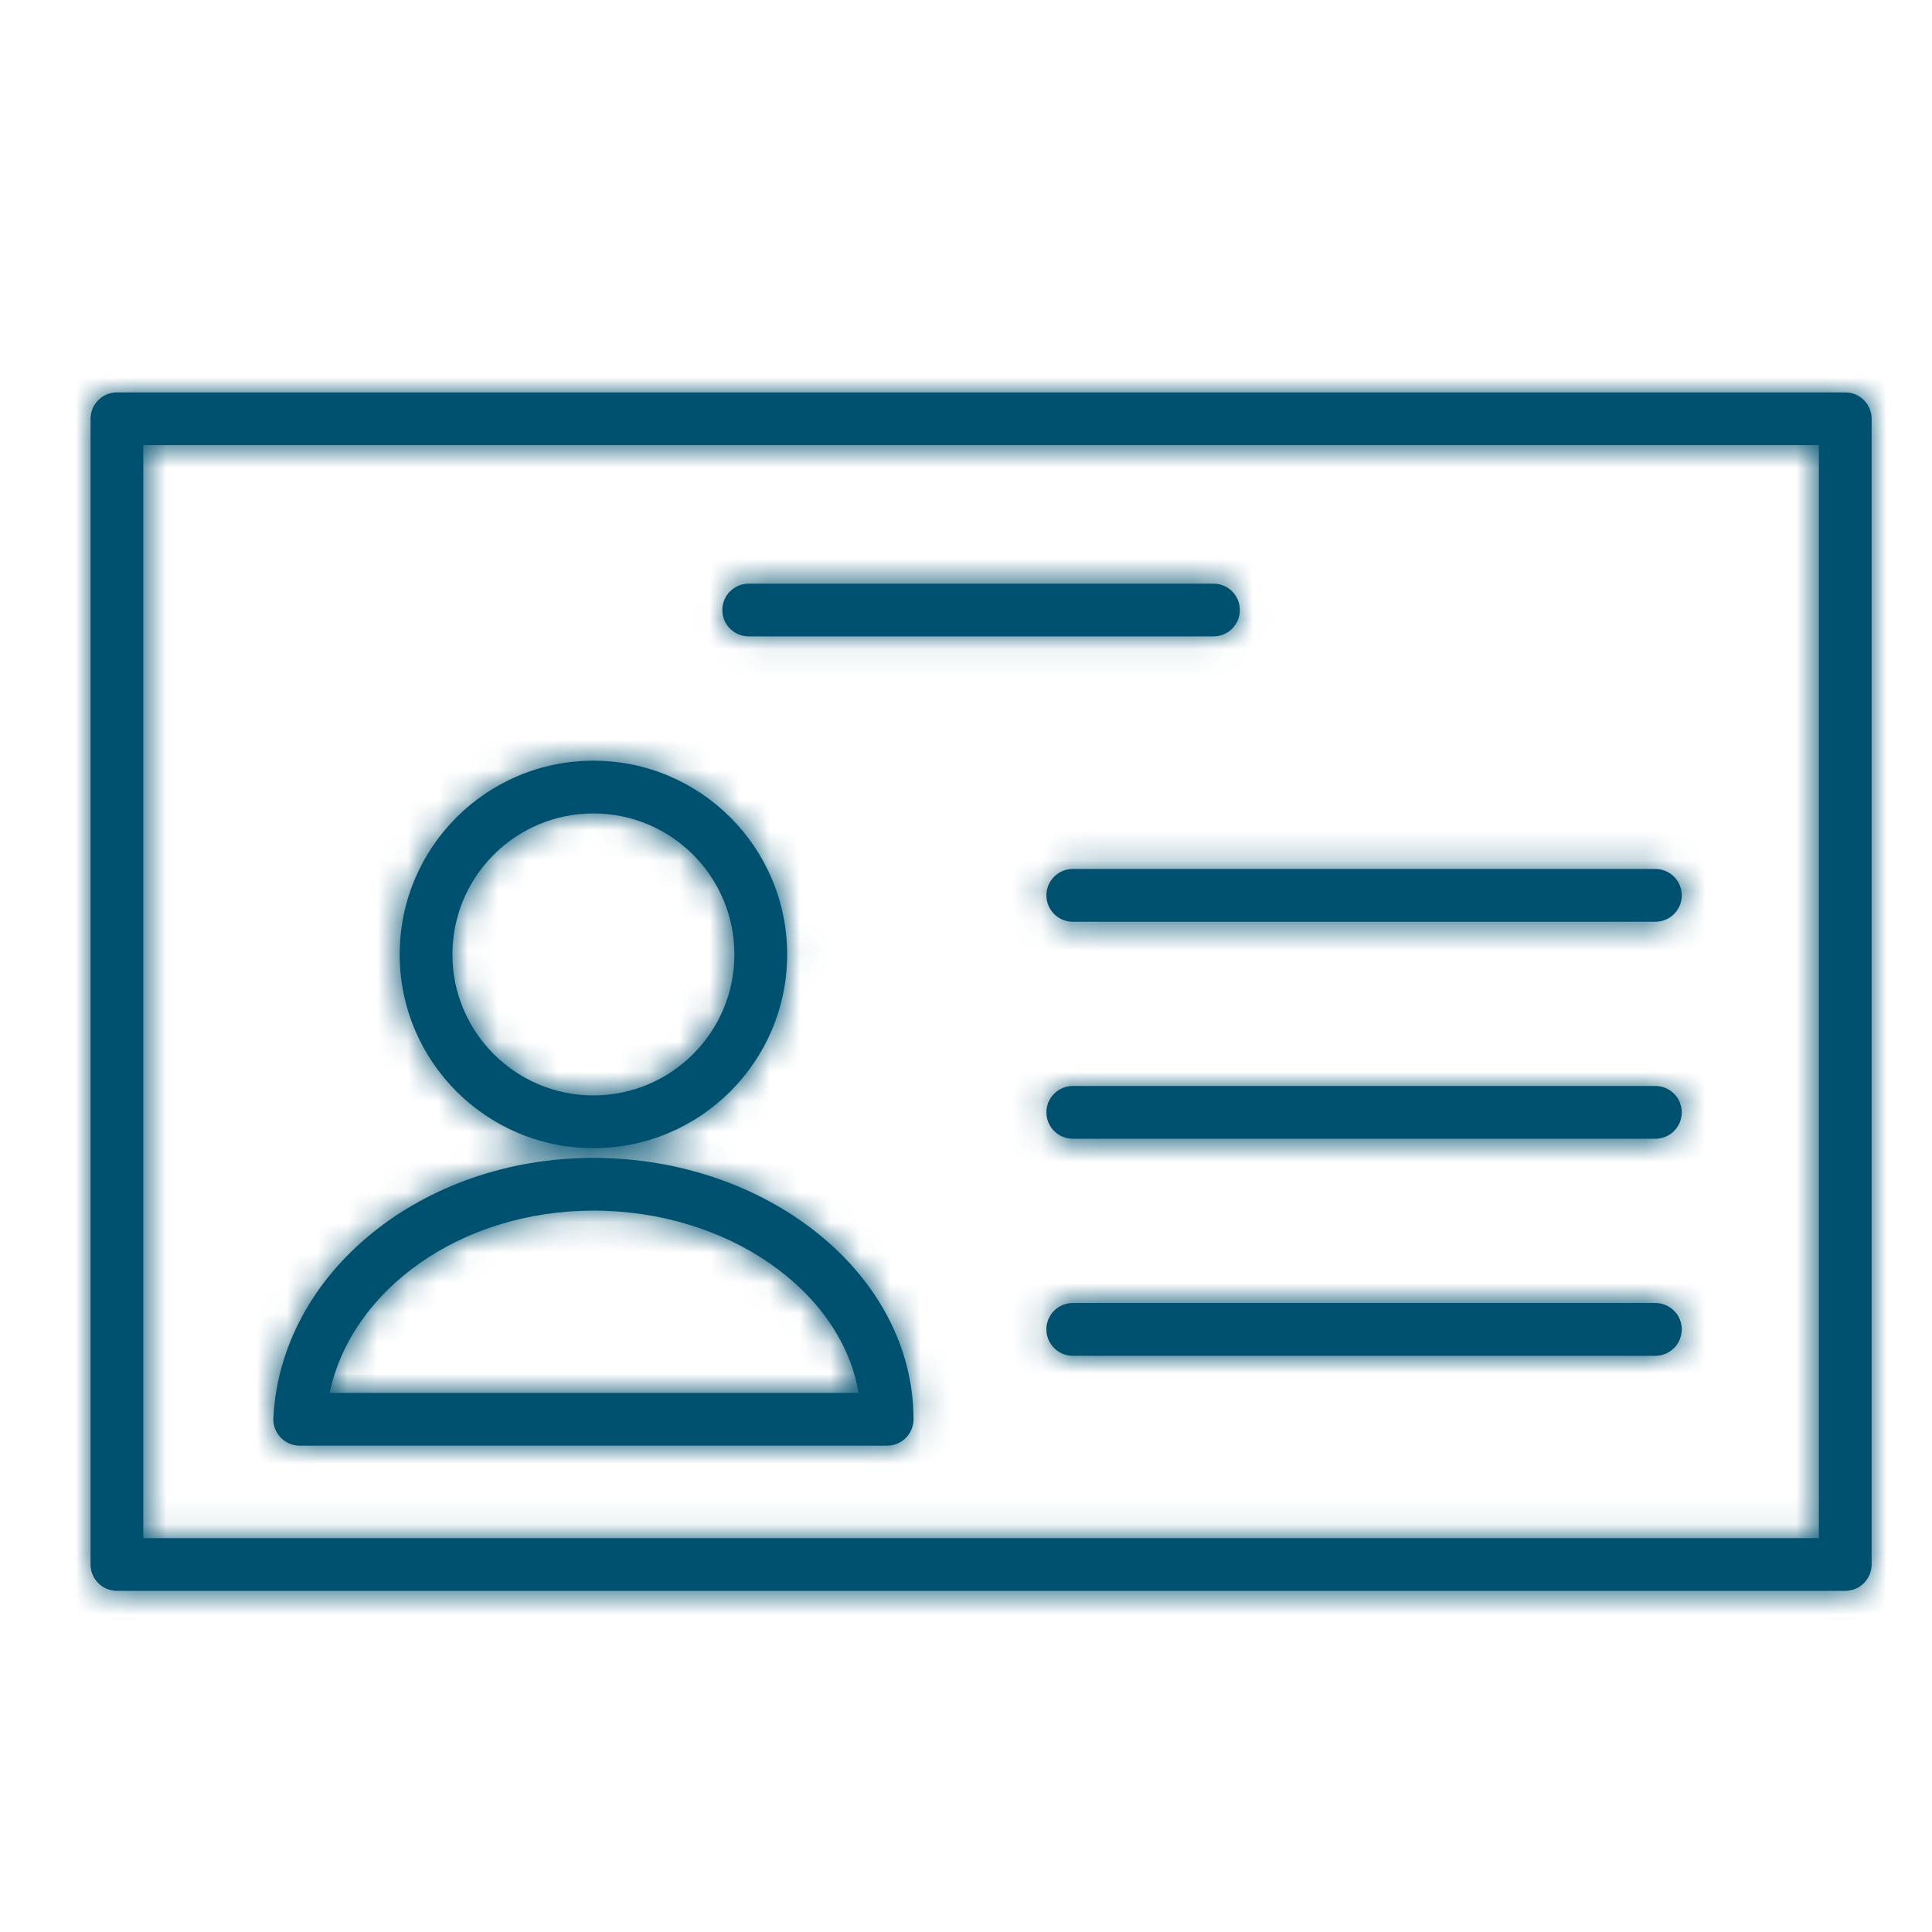
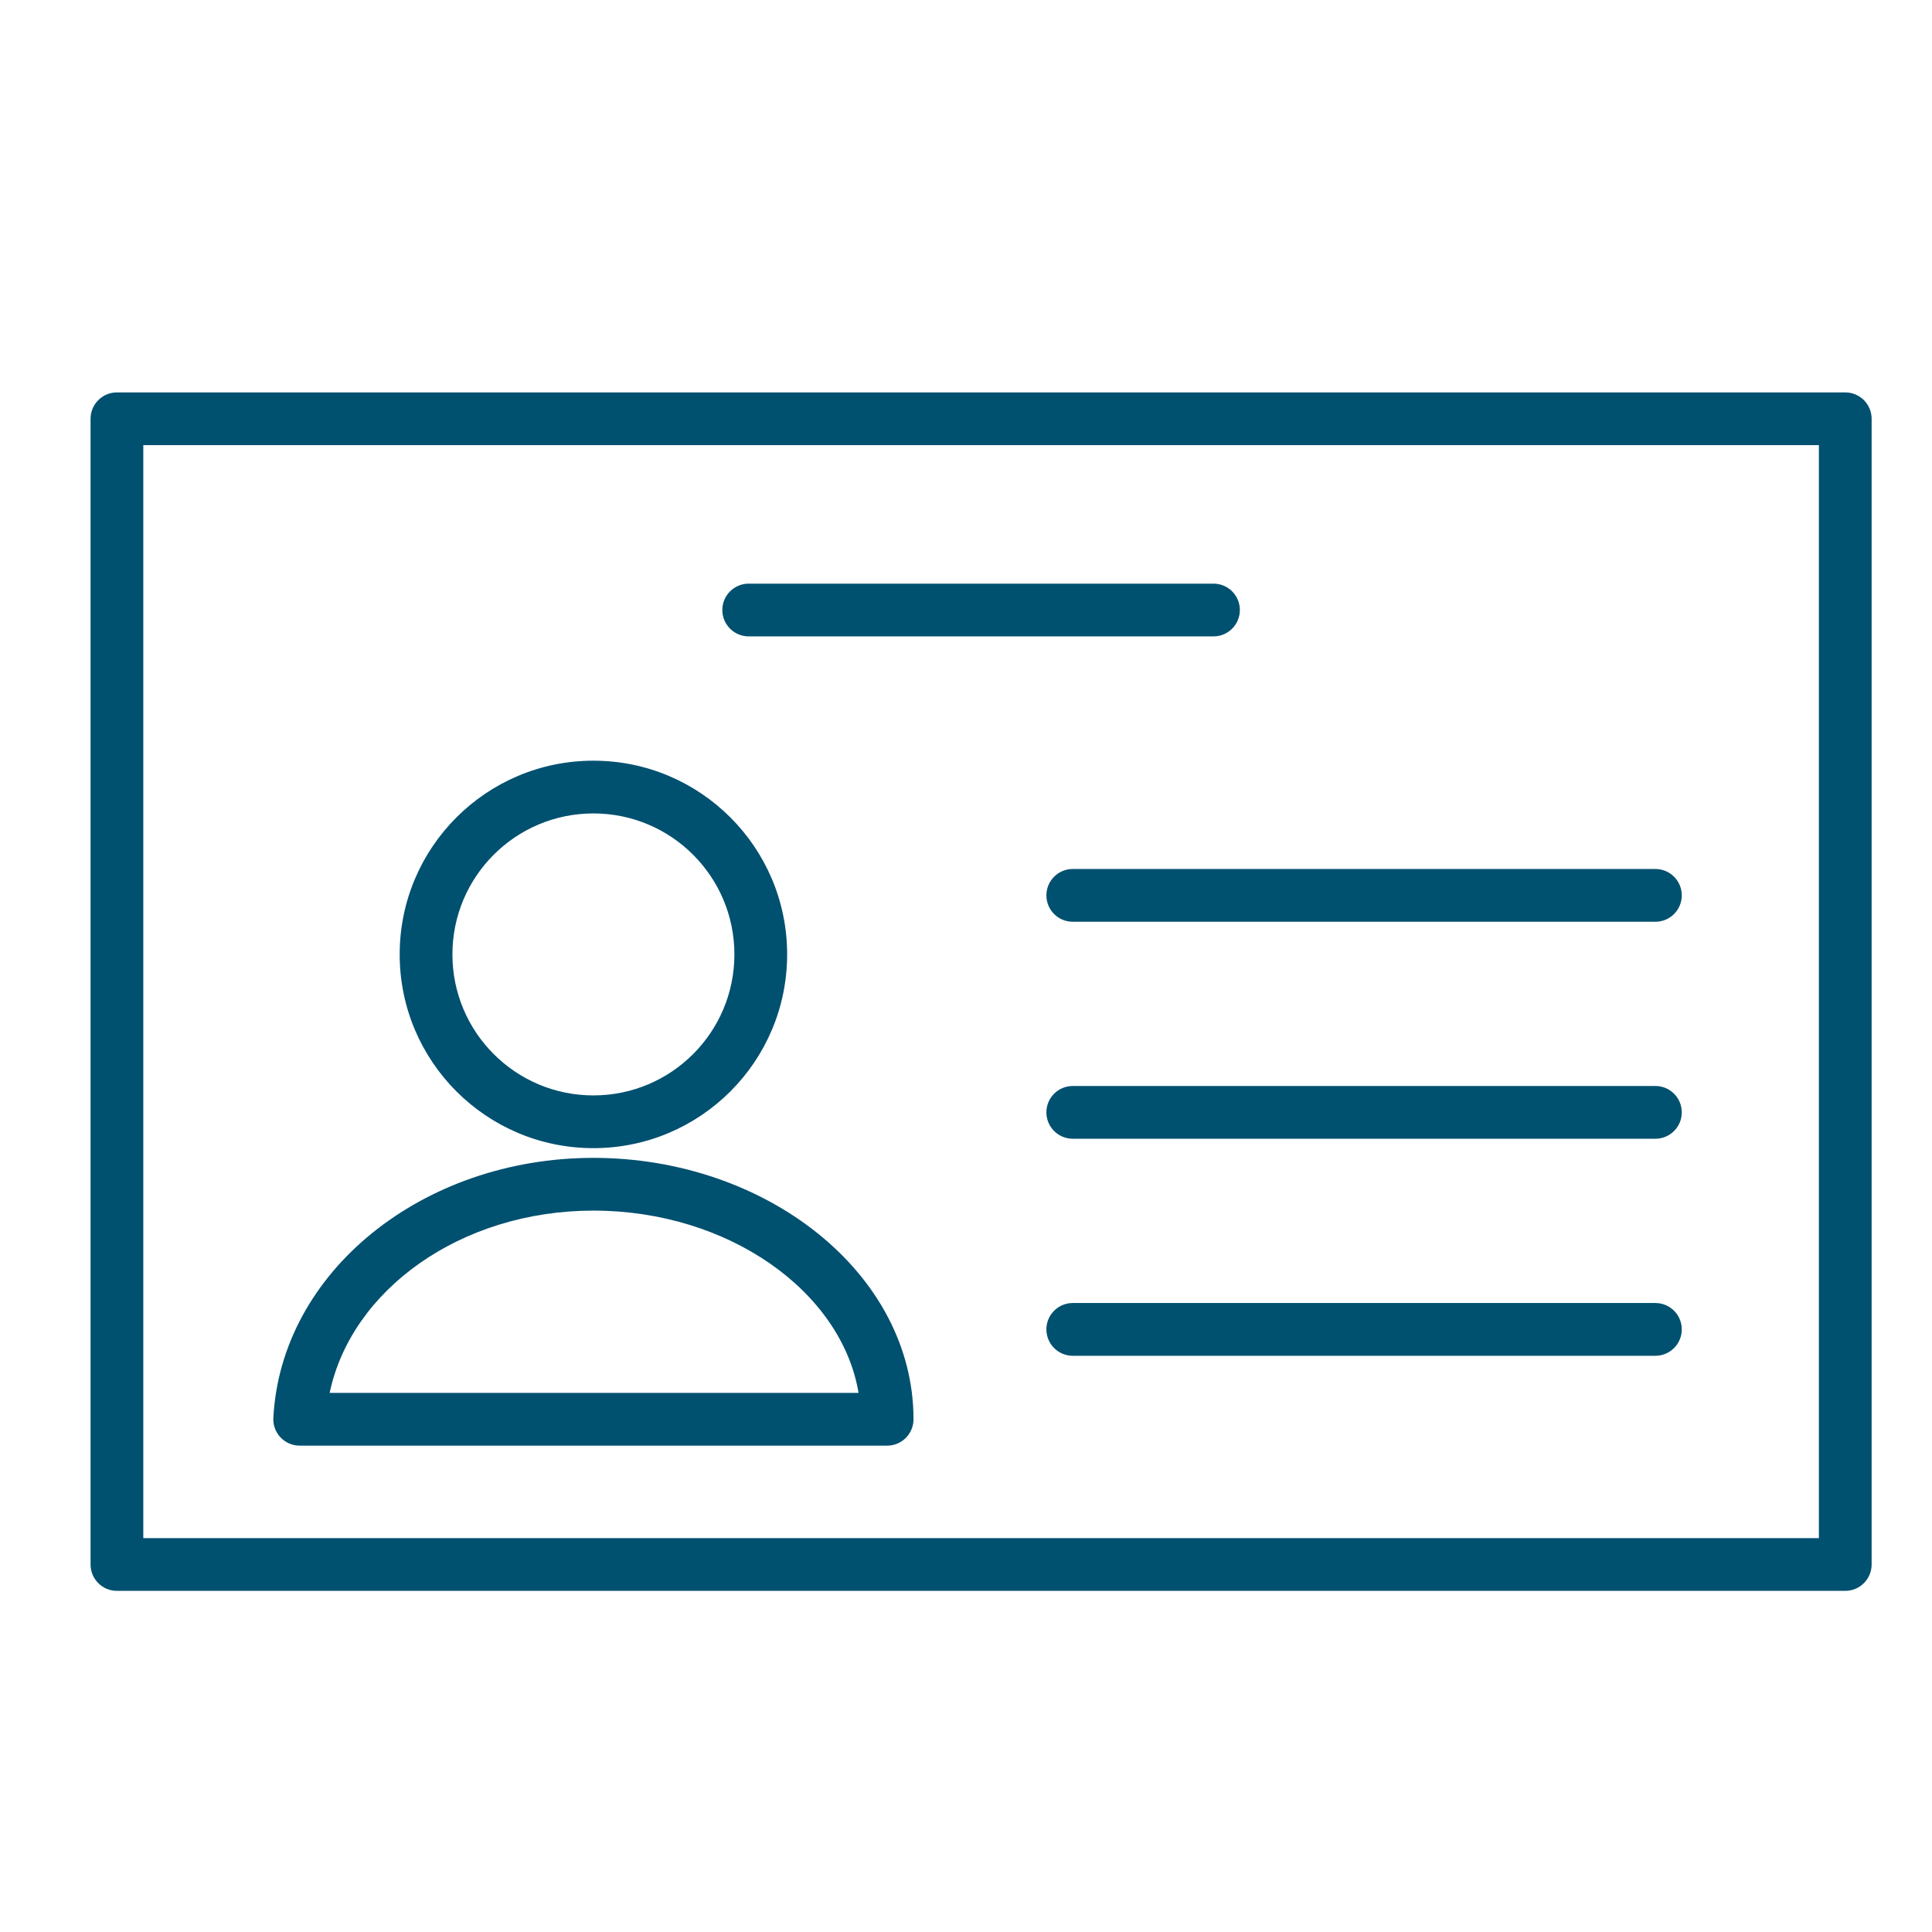
<svg xmlns="http://www.w3.org/2000/svg" xmlns:xlink="http://www.w3.org/1999/xlink" width="64px" height="64px" viewBox="0 0 64 64" version="1.1">
  <title>icon/Risk factors/Age</title>
  <desc>Created with Sketch.</desc>
  <defs>
-     <path d="M0.874,40.699 C0.391,40.699 -2.84217094e-14,40.308 -2.84217094e-14,39.825 L-2.84217094e-14,1.873 C-2.84217094e-14,1.39 0.391,0.999 0.874,0.999 L58.126,0.999 C58.609,0.999 59,1.39 59,1.873 L59,39.825 C59,40.308 58.609,40.699 58.126,40.699 L0.874,40.699 Z M1.747,38.952 L57.253,38.952 L57.253,2.746 L1.747,2.746 L1.747,38.952 Z M21.802,9.081 C21.319,9.081 20.928,8.69 20.928,8.208 C20.928,7.725 21.319,7.334 21.802,7.334 L37.198,7.334 C37.681,7.334 38.072,7.725 38.072,8.208 C38.072,8.69 37.681,9.081 37.198,9.081 L21.802,9.081 Z M32.536,18.534 C32.054,18.534 31.663,18.143 31.663,17.66 C31.663,17.178 32.054,16.786 32.536,16.786 L51.837,16.786 C52.32,16.786 52.711,17.178 52.711,17.66 C52.711,18.143 52.32,18.534 51.837,18.534 L32.536,18.534 Z M32.536,25.722 C32.054,25.722 31.663,25.331 31.663,24.849 C31.663,24.366 32.054,23.975 32.536,23.975 L51.837,23.975 C52.32,23.975 52.711,24.366 52.711,24.849 C52.711,25.331 52.32,25.722 51.837,25.722 L32.536,25.722 Z M32.536,32.912 C32.054,32.912 31.663,32.52 31.663,32.038 C31.663,31.555 32.054,31.164 32.536,31.164 L51.837,31.164 C52.32,31.164 52.711,31.555 52.711,32.038 C52.711,32.52 52.32,32.912 51.837,32.912 L32.536,32.912 Z M27.261,35.016 C27.261,35.498 26.87,35.889 26.387,35.889 L6.928,35.889 C6.427,35.889 6.029,35.47 6.055,34.97 C6.308,30.125 11,26.356 16.657,26.356 C22.403,26.356 27.261,30.194 27.261,35.016 Z M7.92,34.142 L25.441,34.142 C24.879,30.784 21.134,28.103 16.657,28.103 C12.26,28.103 8.634,30.73 7.92,34.142 Z M23.075,19.616 C23.075,23.16 20.202,26.034 16.657,26.034 C13.113,26.034 10.24,23.16 10.24,19.616 C10.24,16.072 13.113,13.199 16.657,13.199 C20.202,13.199 23.075,16.072 23.075,19.616 Z M21.328,19.616 C21.328,17.037 19.237,14.946 16.657,14.946 C14.078,14.946 11.987,17.037 11.987,19.616 C11.987,22.195 14.079,24.287 16.657,24.287 C19.237,24.287 21.328,22.195 21.328,19.616 Z" id="path-1" />
+     <path d="M0.874,40.699 C0.391,40.699 -2.84217094e-14,40.308 -2.84217094e-14,39.825 L-2.84217094e-14,1.873 C-2.84217094e-14,1.39 0.391,0.999 0.874,0.999 L58.126,0.999 C58.609,0.999 59,1.39 59,1.873 L59,39.825 C59,40.308 58.609,40.699 58.126,40.699 L0.874,40.699 Z M1.747,38.952 L57.253,38.952 L57.253,2.746 L1.747,2.746 L1.747,38.952 Z M21.802,9.081 C21.319,9.081 20.928,8.69 20.928,8.208 C20.928,7.725 21.319,7.334 21.802,7.334 L37.198,7.334 C37.681,7.334 38.072,7.725 38.072,8.208 C38.072,8.69 37.681,9.081 37.198,9.081 L21.802,9.081 Z M32.536,18.534 C32.054,18.534 31.663,18.143 31.663,17.66 C31.663,17.178 32.054,16.786 32.536,16.786 L51.837,16.786 C52.32,16.786 52.711,17.178 52.711,17.66 C52.711,18.143 52.32,18.534 51.837,18.534 L32.536,18.534 Z M32.536,25.722 C32.054,25.722 31.663,25.331 31.663,24.849 C31.663,24.366 32.054,23.975 32.536,23.975 L51.837,23.975 C52.32,23.975 52.711,24.366 52.711,24.849 C52.711,25.331 52.32,25.722 51.837,25.722 L32.536,25.722 Z M32.536,32.912 C32.054,32.912 31.663,32.52 31.663,32.038 C31.663,31.555 32.054,31.164 32.536,31.164 L51.837,31.164 C52.32,31.164 52.711,31.555 52.711,32.038 C52.711,32.52 52.32,32.912 51.837,32.912 L32.536,32.912 Z M27.261,35.016 C27.261,35.498 26.87,35.889 26.387,35.889 L6.928,35.889 C6.427,35.889 6.029,35.47 6.055,34.97 C6.308,30.125 11,26.356 16.657,26.356 C22.403,26.356 27.261,30.194 27.261,35.016 Z M7.92,34.142 L25.441,34.142 C24.879,30.784 21.134,28.103 16.657,28.103 C12.26,28.103 8.634,30.73 7.92,34.142 M23.075,19.616 C23.075,23.16 20.202,26.034 16.657,26.034 C13.113,26.034 10.24,23.16 10.24,19.616 C10.24,16.072 13.113,13.199 16.657,13.199 C20.202,13.199 23.075,16.072 23.075,19.616 Z M21.328,19.616 C21.328,17.037 19.237,14.946 16.657,14.946 C14.078,14.946 11.987,17.037 11.987,19.616 C11.987,22.195 14.079,24.287 16.657,24.287 C19.237,24.287 21.328,22.195 21.328,19.616 Z" id="path-1" />
  </defs>
  <g id="icon/Risk-factors/Age" stroke="none" stroke-width="1" fill="none" fill-rule="evenodd">
    <g transform="translate(3, 12)">
      <mask id="mask-2" fill="white">
        <use xlink:href="#path-1" />
      </mask>
      <use id="Combined-Shape" fill="#005070" fill-rule="nonzero" xlink:href="#path-1" />
      <g id="Color/navy" mask="url(#mask-2)" fill="#005070">
        <g transform="translate(-3, -12)" id="color/primary">
-           <rect x="0" y="0" width="64" height="64" />
-         </g>
+           </g>
      </g>
    </g>
  </g>
</svg>